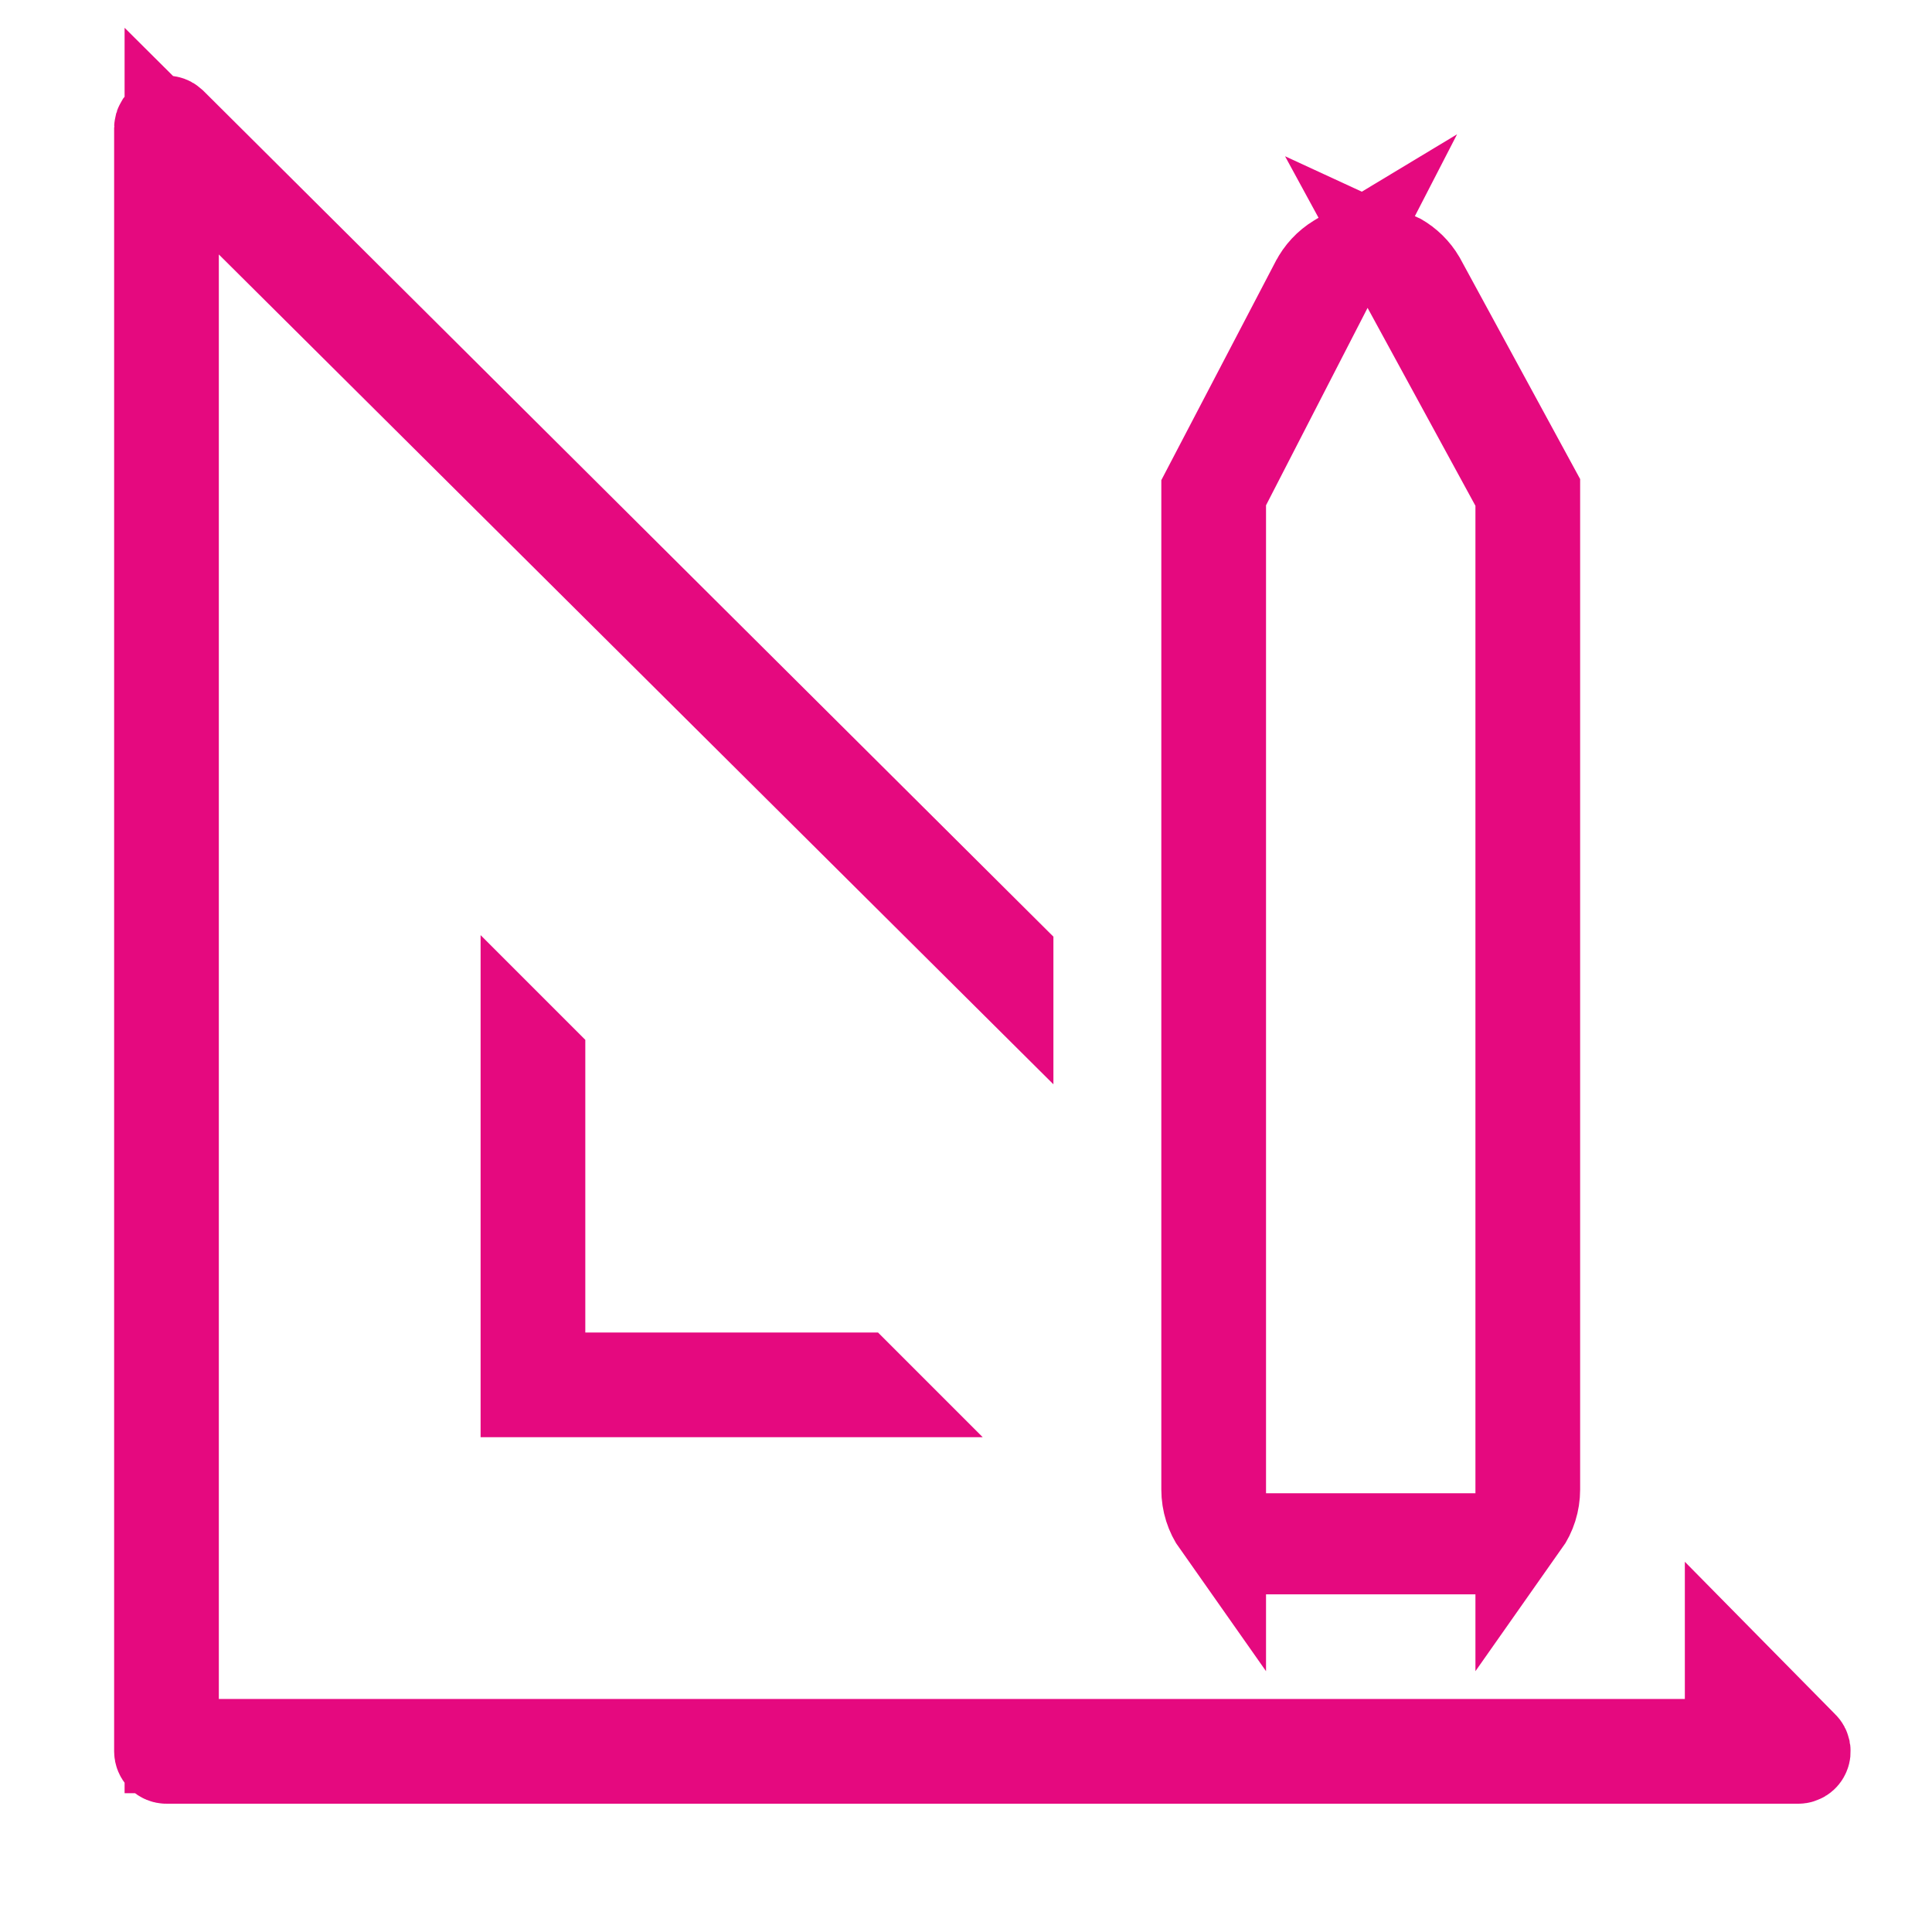
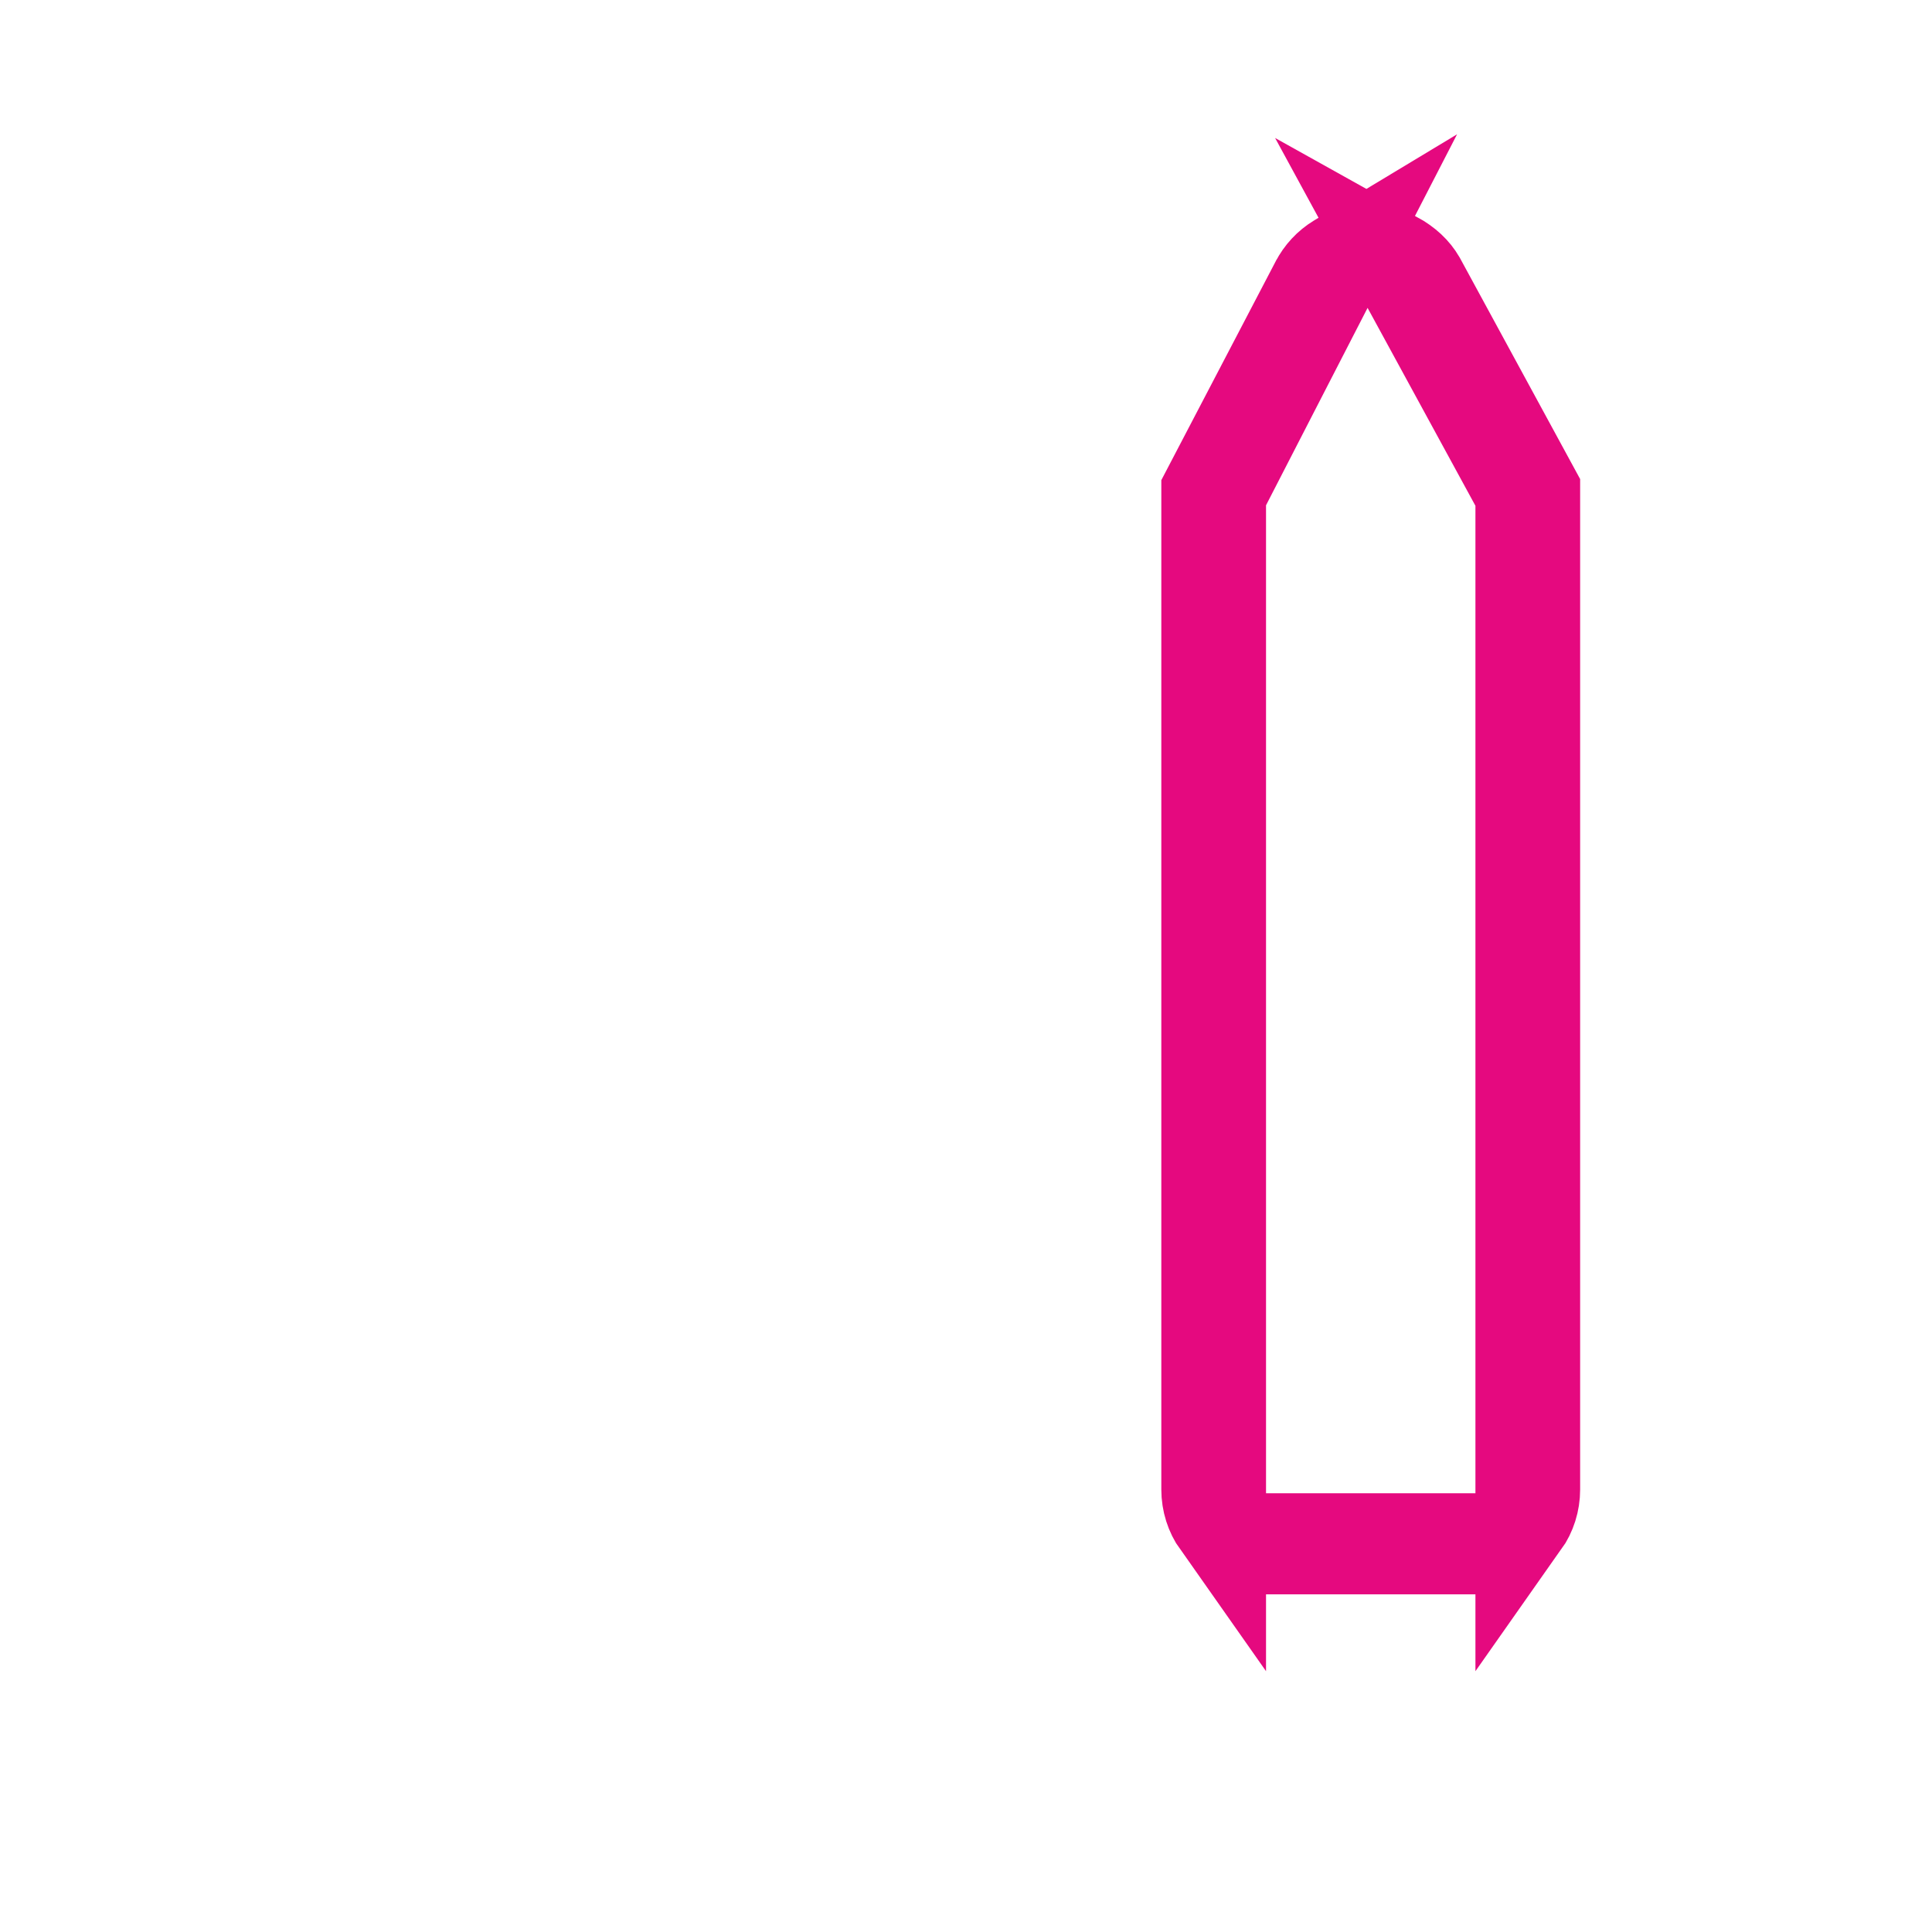
<svg xmlns="http://www.w3.org/2000/svg" width="41" height="41" viewBox="0 0 41 41" fill="none">
  <g clip-path="url(#clip0_257_708)">
-     <path d="M10.199 19.845V30.5H20.855L18.633 28.278H12.421V22.067L10.199 19.845Z" fill="#E5097F" />
-     <path d="M38.232 37.08L38.232 37.08L38.24 37.088C38.256 37.103 38.266 37.123 38.271 37.145C38.275 37.166 38.273 37.189 38.264 37.209C38.256 37.23 38.242 37.247 38.223 37.259C38.205 37.271 38.183 37.278 38.161 37.278H38.155H3.533C3.504 37.278 3.475 37.266 3.454 37.245C3.434 37.224 3.422 37.196 3.422 37.166V2.722H3.422L3.422 2.716C3.422 2.694 3.428 2.673 3.44 2.654C3.453 2.636 3.47 2.621 3.49 2.613C3.511 2.605 3.533 2.602 3.555 2.607C3.576 2.611 3.596 2.622 3.612 2.637L3.612 2.637L3.617 2.642L21.355 20.293V20.606L5.349 4.691L3.644 2.995V5.4V11.611V12.389V12.611V13.389V20.5V21.278V21.5V22.278V29.666V30.444V30.666V31.444V36.055V37.055H4.644H35.755H36.755V36.055V35.582L38.232 37.08Z" fill="#E5097F" stroke="#E5097F" stroke-width="2" />
-     <path d="M28.416 5.527L28.133 6.076L25.978 10.265L25.867 10.48V10.722V27.167V27.978V28.167V28.978V31.689V32.314C25.723 32.11 25.645 31.864 25.645 31.611V10.435L27.953 6.019L27.953 6.019L27.955 6.016C28.057 5.818 28.211 5.652 28.401 5.536C28.406 5.533 28.411 5.53 28.416 5.527ZM26.867 32.834C26.664 32.834 26.466 32.783 26.29 32.689H26.867H31.311H31.888C31.712 32.783 31.514 32.834 31.311 32.834H26.867ZM32.533 31.611C32.533 31.864 32.455 32.11 32.311 32.314V31.689V28.978V28.167V27.978V27.167V10.733V10.479L32.189 10.255L29.9 6.055L29.586 5.478C29.61 5.489 29.634 5.502 29.657 5.515C29.843 5.621 29.998 5.773 30.106 5.957L32.533 10.421V31.611Z" fill="#E5097F" stroke="#E5097F" stroke-width="2" />
+     <path d="M28.416 5.527L28.133 6.076L25.978 10.265L25.867 10.48V10.722V27.167V27.978V28.167V28.978V31.689V32.314C25.723 32.11 25.645 31.864 25.645 31.611V10.435L27.953 6.019L27.953 6.019L27.955 6.016C28.057 5.818 28.211 5.652 28.401 5.536C28.406 5.533 28.411 5.53 28.416 5.527ZM26.867 32.834C26.664 32.834 26.466 32.783 26.29 32.689H26.867H31.311H31.888C31.712 32.783 31.514 32.834 31.311 32.834H26.867ZM32.533 31.611C32.533 31.864 32.455 32.11 32.311 32.314V31.689V28.978V28.167V27.978V27.167V10.733V10.479L32.189 10.255L29.9 6.055L29.586 5.478C29.843 5.621 29.998 5.773 30.106 5.957L32.533 10.421V31.611Z" fill="#E5097F" stroke="#E5097F" stroke-width="2" />
  </g>
  <defs>
    <clipPath id="clip0_257_708">
      <rect width="40" height="40" fill="white" transform="translate(0.199 0.5)" />
    </clipPath>
  </defs>
</svg>